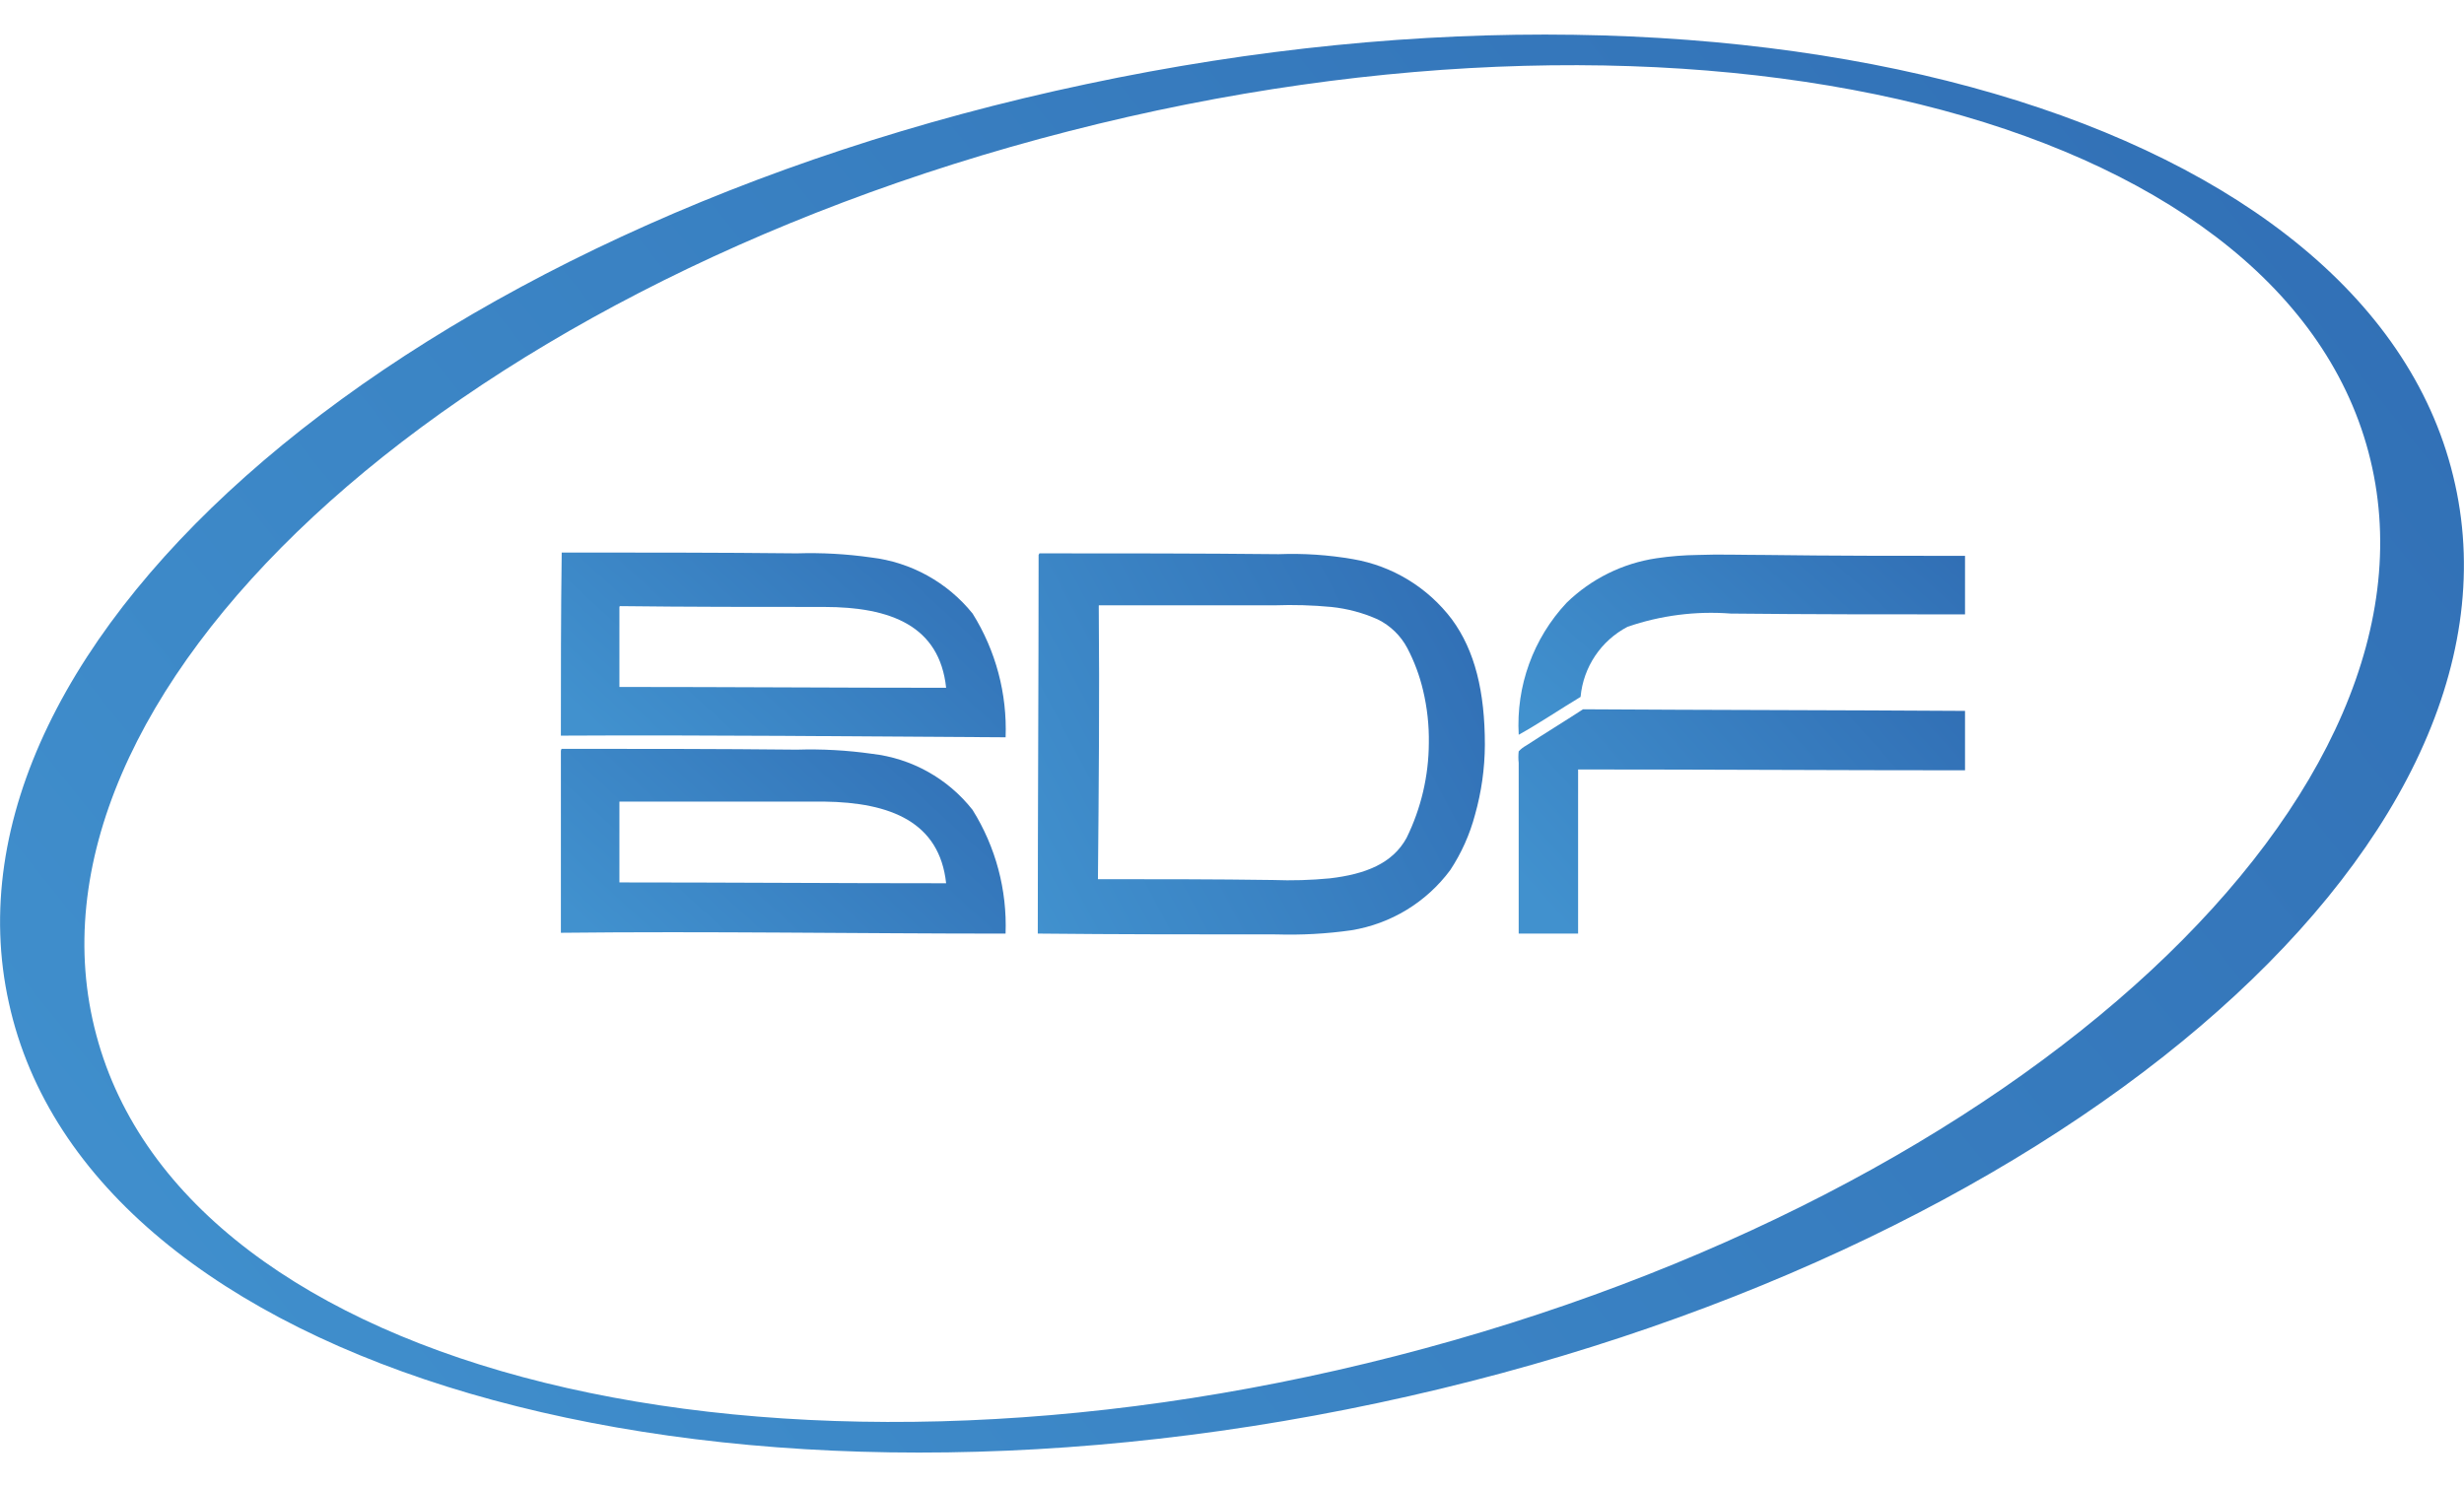
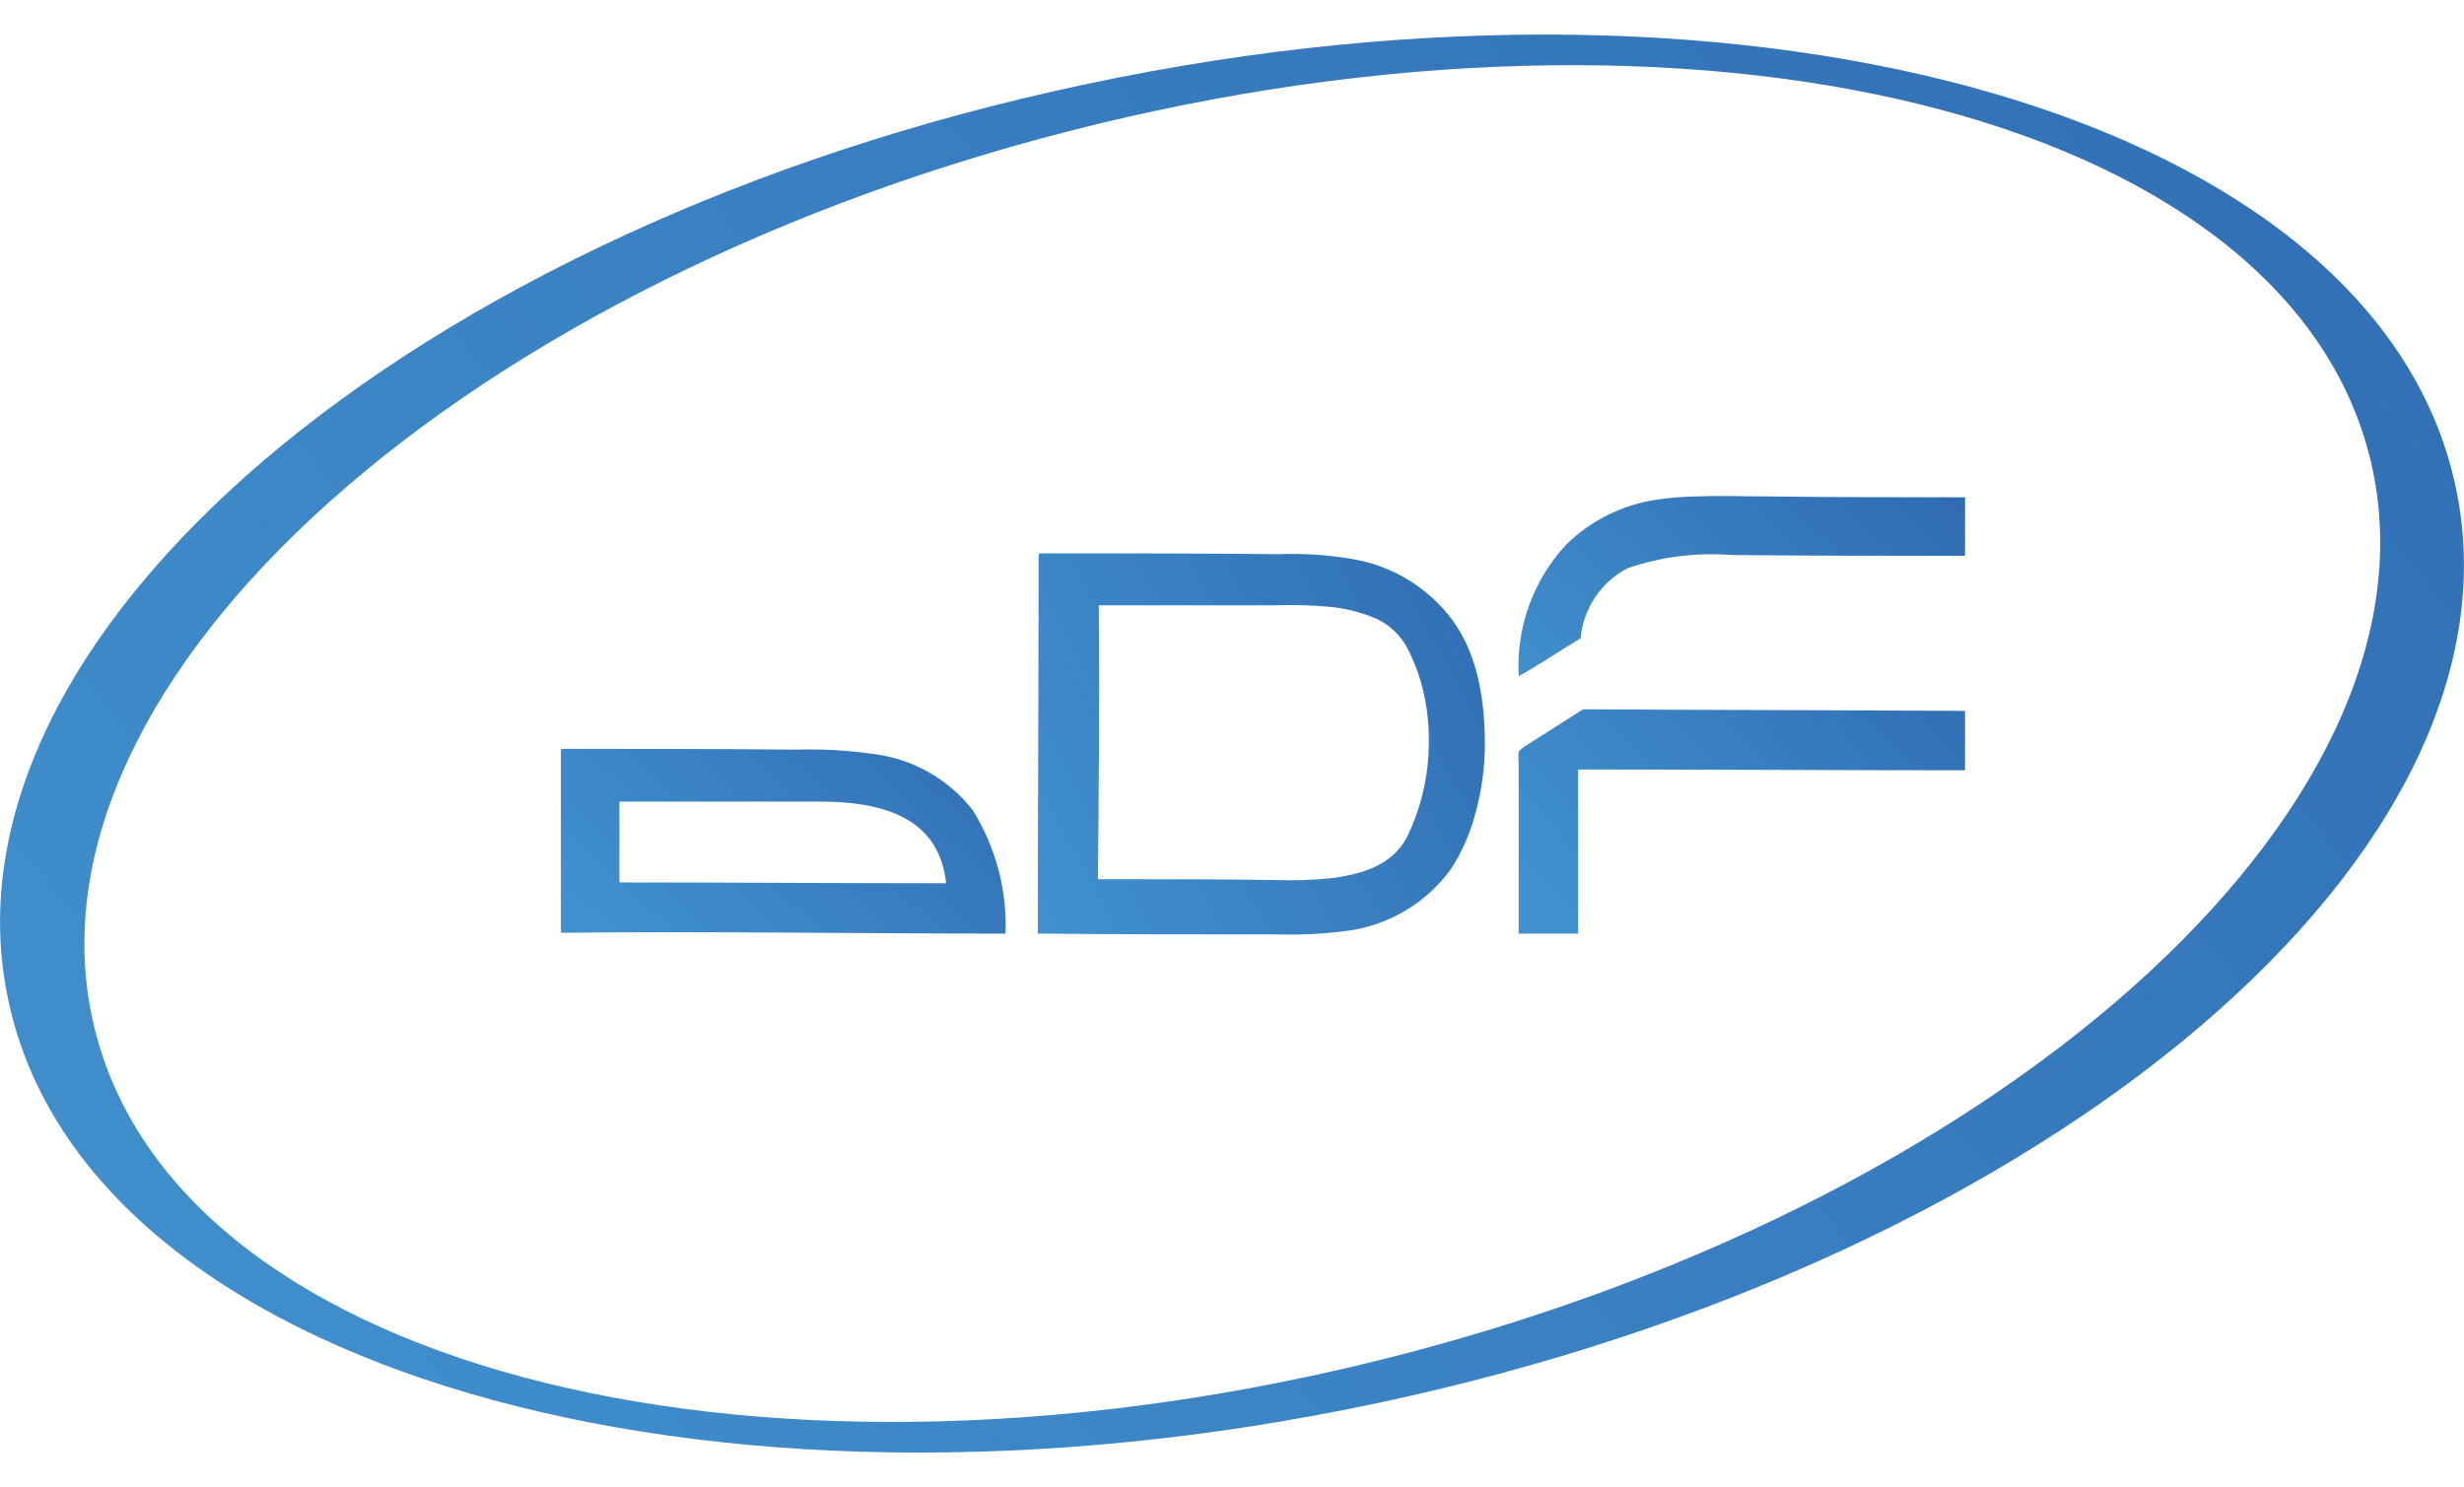
<svg xmlns="http://www.w3.org/2000/svg" version="1.1" viewBox="0 0 164 99">
  <defs>
    <style> .cls-1 { fill: url(#Degradado_sin_nombre_13); } .cls-1, .cls-2, .cls-3, .cls-4, .cls-5 { fill-rule: evenodd; } .cls-6 { fill: url(#Degradado_sin_nombre); } .cls-2 { fill: url(#Degradado_sin_nombre_15); } .cls-3 { fill: url(#Degradado_sin_nombre_16); } .cls-4 { fill: url(#Degradado_sin_nombre_17); } .cls-5 { fill: url(#Degradado_sin_nombre_14); } </style>
    <linearGradient id="Degradado_sin_nombre" data-name="Degradado sin nombre" x1="-5793.779" y1="1377.752" x2="-5796.51" y2="1378.986" gradientTransform="translate(791737.112 -108342.947) scale(136.59 78.62)" gradientUnits="userSpaceOnUse">
      <stop offset="0" stop-color="#214d9c" />
      <stop offset="1" stop-color="#4191ce" />
    </linearGradient>
    <linearGradient id="Degradado_sin_nombre_13" data-name="Degradado sin nombre 13" x1="-5600.123" y1="1442.171" x2="-5602.854" y2="1443.405" gradientTransform="translate(138960.705 -30458.842) scale(24.79 21.14)" gradientUnits="userSpaceOnUse">
      <stop offset="0" stop-color="#214d9c" />
      <stop offset="1" stop-color="#4191ce" />
    </linearGradient>
    <linearGradient id="Degradado_sin_nombre_14" data-name="Degradado sin nombre 14" x1="-5599.992" y1="1535.636" x2="-5602.722" y2="1536.87" gradientTransform="translate(138200.516 -15691.846) scale(24.66 10.24)" gradientUnits="userSpaceOnUse">
      <stop offset="0" stop-color="#214d9c" />
      <stop offset="1" stop-color="#4191ce" />
    </linearGradient>
    <linearGradient id="Degradado_sin_nombre_15" data-name="Degradado sin nombre 15" x1="-5599.795" y1="1540.237" x2="-5602.525" y2="1541.471" gradientTransform="translate(138815.924 -15354.75) scale(24.76 9.99)" gradientUnits="userSpaceOnUse">
      <stop offset="0" stop-color="#214d9c" />
      <stop offset="1" stop-color="#4191ce" />
    </linearGradient>
    <linearGradient id="Degradado_sin_nombre_16" data-name="Degradado sin nombre 16" x1="-5600.037" y1="1503.913" x2="-5602.767" y2="1505.148" gradientTransform="translate(138822.729 -18667.766) scale(24.76 12.44)" gradientUnits="userSpaceOnUse">
      <stop offset="0" stop-color="#214d9c" />
      <stop offset="1" stop-color="#4191ce" />
    </linearGradient>
    <linearGradient id="Degradado_sin_nombre_17" data-name="Degradado sin nombre 17" x1="-5599.471" y1="1536.257" x2="-5602.201" y2="1537.491" gradientTransform="translate(138186.938 -15700.366) scale(24.66 10.25)" gradientUnits="userSpaceOnUse">
      <stop offset="0" stop-color="#214d9c" />
      <stop offset="1" stop-color="#4191ce" />
    </linearGradient>
  </defs>
  <g>
    <g id="Capa_2">
      <g id="Group_4">
        <g id="Group_3">
          <path id="Path_3" class="cls-6" d="M163.405,32.231C158.079,7.959,117.28-3.956,72.308,5.599,27.335,15.098-4.788,42.498.593,66.77c5.325,24.27,46.126,36.186,91.099,26.632,44.972-9.554,77.096-36.9,71.714-61.171h-.001ZM92.898,90.271c-41.733,10.708-80.499,1.153-86.485-21.36C.373,46.397,29.366,19.435,71.155,8.729c41.733-10.708,80.499-1.153,86.485,21.36,5.986,22.513-23.008,49.476-64.742,60.182Z" />
        </g>
      </g>
      <g id="Group_6">
        <path id="Path_15" class="cls-1" d="M69.179,36.837c5.325,0,10.597,0,15.925.055,1.654-.064,3.311.047,4.942.329,2.627.447,4.983,1.882,6.589,4.008,1.537,2.086,2.196,4.832,2.196,8.347-.007,1.579-.228,3.149-.658,4.668-.347,1.308-.903,2.55-1.647,3.678-1.589,2.144-3.954,3.581-6.587,4.007-1.655.235-3.327.326-4.997.275-5.272,0-10.597,0-15.869-.055,0-8.404.055-16.808.055-25.204l.053-.108h-.001ZM73.132,40.406c.055,6.04,0,12.081-.055,18.121,3.899,0,7.798,0,11.646.055,1.264.048,2.53.011,3.789-.11,2.361-.275,4.174-.988,5.106-2.69.966-1.966,1.473-4.125,1.483-6.315.02-1.183-.11-2.364-.385-3.514-.228-.974-.58-1.915-1.043-2.801-.439-.833-1.131-1.505-1.977-1.921-.975-.435-2.013-.713-3.075-.824-1.26-.12-2.524-.156-3.789-.11h-11.696l-.005.108h.001Z" />
-         <path id="Path_16" class="cls-5" d="M37.386,36.782c5.162,0,10.489,0,15.65.055,1.654-.052,3.308.04,4.946.274,2.654.313,5.078,1.654,6.754,3.735,1.54,2.463,2.305,5.333,2.196,8.236-9.833-.053-19.772-.163-29.601-.11,0-4.063,0-8.071.055-12.136v-.053ZM41.227,40.406v5.325c7.249,0,14.496.055,21.746.055-.439-4.118-3.678-5.381-8.127-5.381s-9.115,0-13.566-.055c-.034,0-.051.018-.051.055h0l-.001.001Z" />
-         <path id="Path_17" class="cls-2" d="M130.789,37.001v3.899c-5.106,0-10.433,0-15.595-.055-2.324-.178-4.66.122-6.864.879-1.768.923-2.948,2.681-3.129,4.668-1.372.824-2.746,1.758-4.118,2.522-.183-3.24.967-6.415,3.186-8.786,1.635-1.592,3.728-2.63,5.985-2.965.91-.135,1.827-.208,2.746-.219,1.372-.055,3.02,0,4.503,0,4.393.06,8.896.06,13.289.06l-.001-.003Z" />
+         <path id="Path_17" class="cls-2" d="M130.789,37.001c-5.106,0-10.433,0-15.595-.055-2.324-.178-4.66.122-6.864.879-1.768.923-2.948,2.681-3.129,4.668-1.372.824-2.746,1.758-4.118,2.522-.183-3.24.967-6.415,3.186-8.786,1.635-1.592,3.728-2.63,5.985-2.965.91-.135,1.827-.208,2.746-.219,1.372-.055,3.02,0,4.503,0,4.393.06,8.896.06,13.289.06l-.001-.003Z" />
        <path id="Path_18" class="cls-3" d="M130.789,47.325v3.954c-8.567,0-17.187-.055-25.753-.055v10.926h-3.954v-11.364c-.028-.255-.028-.513,0-.768.143-.154.31-.284.494-.385,1.264-.824,2.522-1.592,3.789-2.416,8.456.053,16.967.053,25.423.108h0Z" />
        <path id="Path_19" class="cls-4" d="M37.386,49.85c5.162,0,10.433,0,15.65.055,1.671-.052,3.342.04,4.997.275,2.642.299,5.055,1.644,6.7,3.735,1.54,2.463,2.305,5.333,2.196,8.236-9.829,0-19.768-.164-29.597-.055v-12.136c.055-.053,0-.11.055-.11ZM41.227,53.419v5.325c7.249,0,14.496.055,21.746.055-.439-4.063-3.678-5.381-8.127-5.436h-13.617v.055l-.001.001Z" />
      </g>
    </g>
  </g>
</svg>